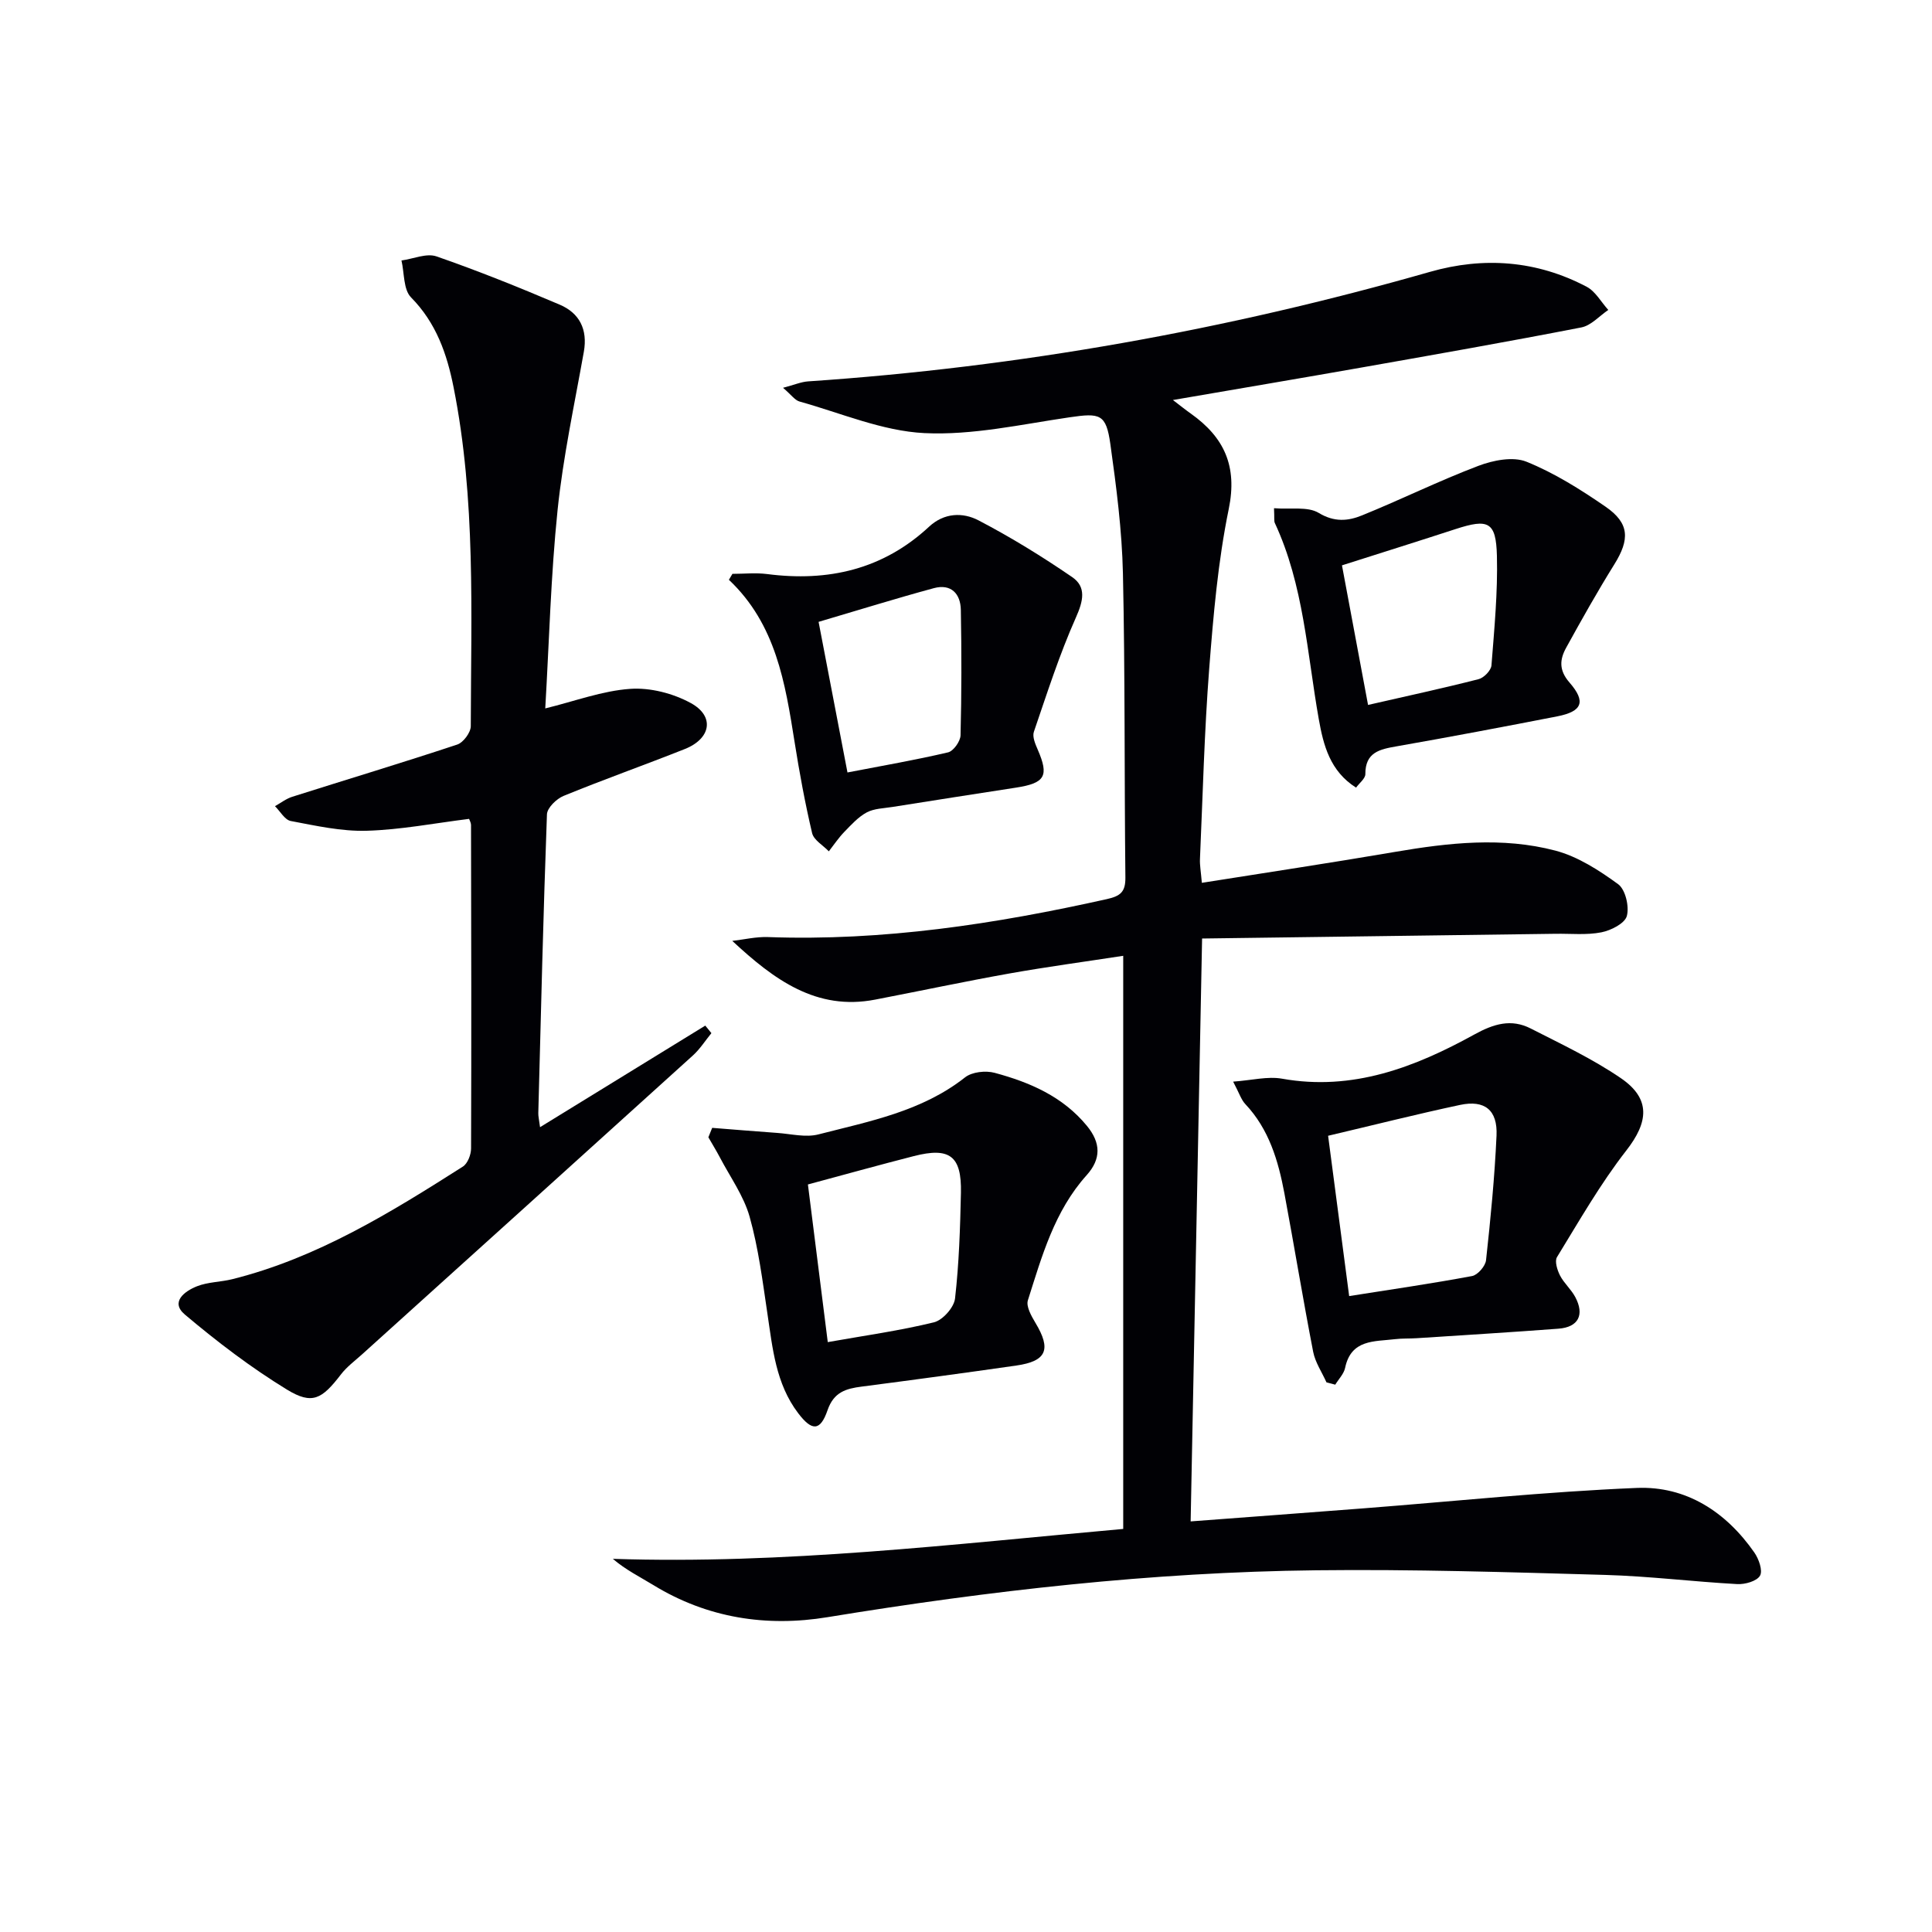
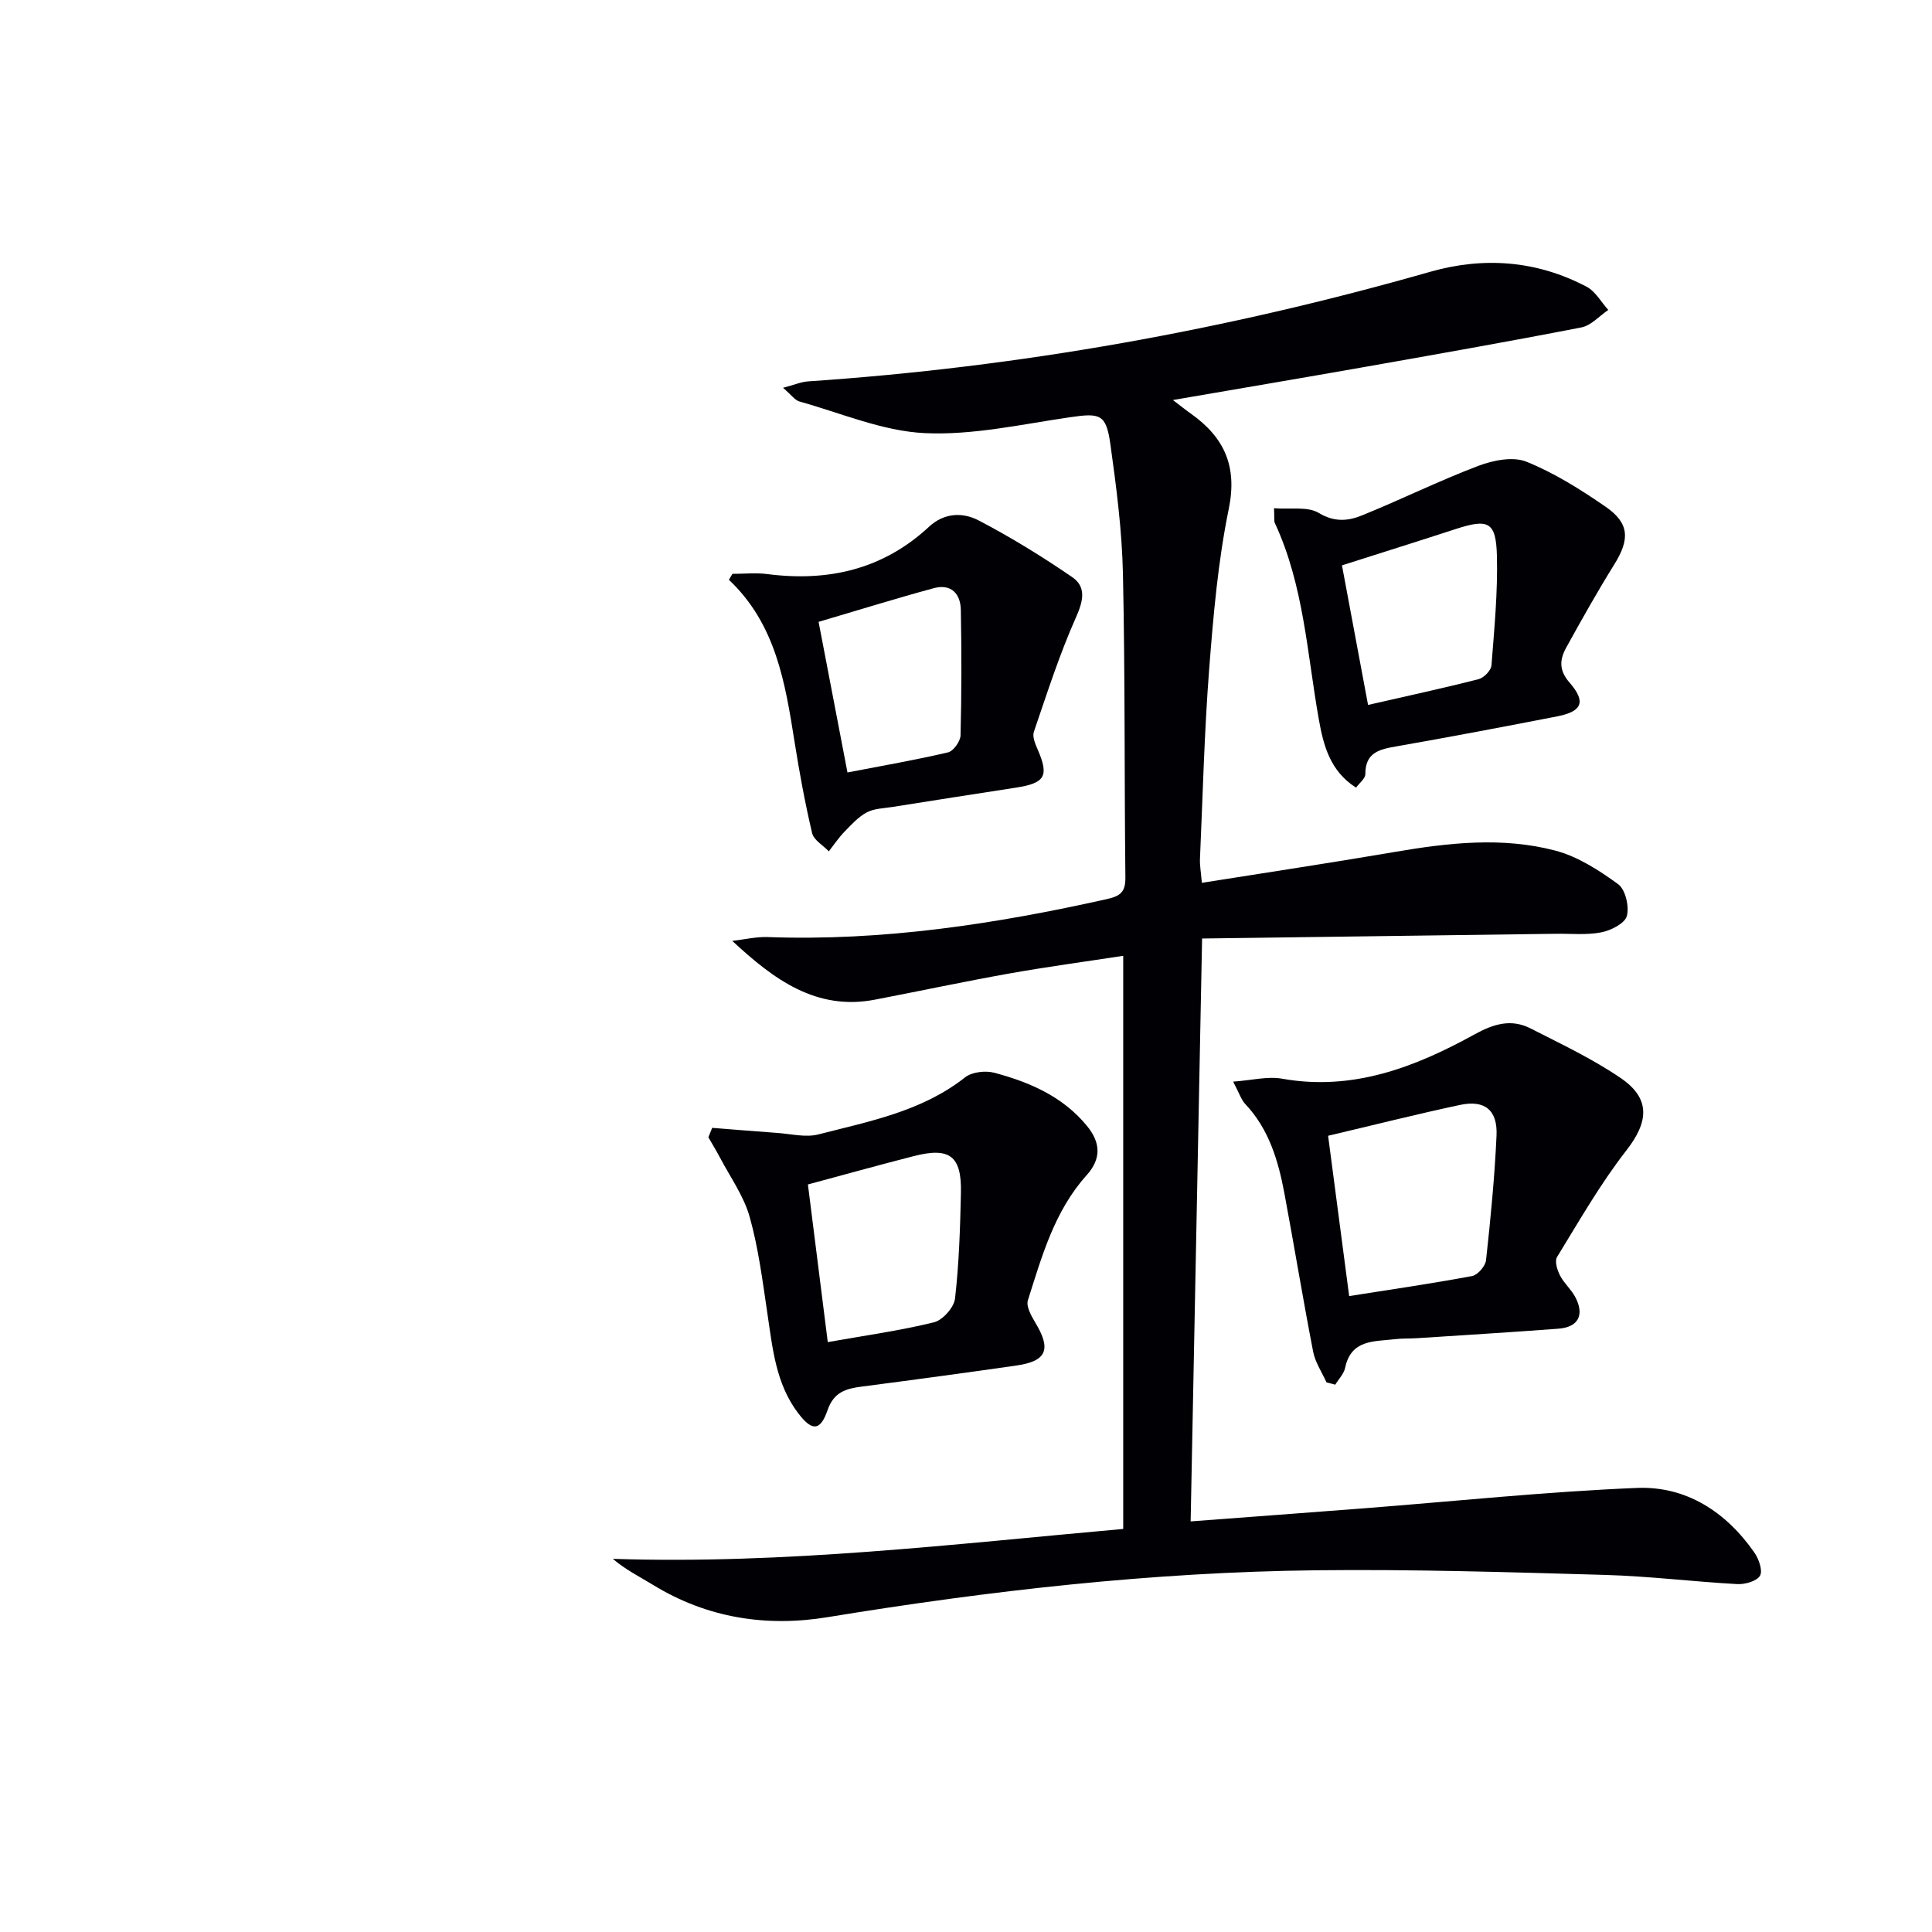
<svg xmlns="http://www.w3.org/2000/svg" enable-background="new 0 0 400 400" viewBox="0 0 400 400">
  <g fill="#010105">
    <path d="m246.51 314.99c11.92-.9 23.84-1.78 35.75-2.7 18.87-1.46 37.72-3.45 56.62-4.23 10.2-.42 18.45 4.93 24.33 13.36.93 1.33 1.79 3.76 1.18 4.81-.66 1.14-3.11 1.83-4.72 1.74-9.13-.5-18.23-1.64-27.35-1.9-19.94-.57-39.89-1.19-59.83-.96-33.97.38-67.64 4.22-101.16 9.71-12.61 2.07-24.86.2-36.03-6.63-2.8-1.71-5.76-3.17-8.42-5.45 35.47 1.17 70.35-3.03 105.67-6.19 0-39.47 0-78.68 0-118.66-7.93 1.22-15.75 2.27-23.51 3.65-9.31 1.66-18.56 3.63-27.85 5.42-12.14 2.35-20.93-4.11-29.58-12.16 2.46-.28 4.94-.88 7.39-.79 23.79.86 47.06-2.7 70.17-7.86 2.8-.63 3.86-1.48 3.83-4.46-.23-20.99-.05-41.99-.51-62.98-.2-8.93-1.36-17.88-2.6-26.75-.88-6.27-2.12-6.49-8.46-5.56-9.99 1.46-20.1 3.75-30.04 3.27-8.71-.43-17.27-4.15-25.86-6.54-.96-.27-1.69-1.37-3.41-2.84 2.32-.61 3.74-1.23 5.2-1.33 43.73-2.95 86.62-10.64 128.76-22.68 11.1-3.17 22.09-2.36 32.42 3.09 1.83.96 3 3.17 4.48 4.8-1.85 1.25-3.56 3.23-5.58 3.62-15.14 2.95-30.33 5.62-45.51 8.3-12.7 2.24-25.42 4.38-39.05 6.73 1.77 1.35 2.72 2.12 3.72 2.82 6.88 4.89 9.67 10.85 7.84 19.74-2.23 10.86-3.19 22.02-4.05 33.1-1.01 13.09-1.33 26.24-1.91 39.36-.06 1.29.19 2.59.39 4.94 13.58-2.16 26.83-4.15 40.03-6.41 11.07-1.89 22.2-3.14 33.16-.26 4.65 1.23 9.05 4.07 13 6.95 1.51 1.11 2.33 4.62 1.8 6.59-.42 1.54-3.29 2.99-5.28 3.38-3.06.6-6.3.25-9.46.3-24.28.33-48.56.65-73.2.98-.8 40.7-1.58 80.36-2.37 120.68z" />
-     <path d="m97.12 169.54c-7.15.89-14.17 2.26-21.22 2.46-5.22.15-10.51-1.04-15.7-2.02-1.24-.23-2.19-2.01-3.27-3.07 1.19-.66 2.31-1.55 3.59-1.95 11.38-3.61 22.82-7.05 34.15-10.81 1.26-.42 2.8-2.5 2.8-3.81.05-23.44 1.06-46.95-3.56-70.15-1.37-6.91-3.6-13.34-8.81-18.62-1.6-1.62-1.37-5.04-1.98-7.64 2.43-.33 5.17-1.56 7.24-.85 8.62 2.99 17.1 6.41 25.51 9.99 4.09 1.74 5.83 5.11 5.01 9.75-1.94 10.91-4.3 21.79-5.44 32.79-1.4 13.54-1.74 27.2-2.55 41.06 6.17-1.51 11.82-3.65 17.6-4.05 4.14-.29 8.88.94 12.55 2.95 4.98 2.73 4.16 7.36-1.26 9.51-8.33 3.31-16.79 6.3-25.09 9.7-1.47.6-3.4 2.47-3.45 3.82-.76 20.61-1.25 41.24-1.79 61.86-.02.64.15 1.28.36 2.91 11.7-7.19 22.96-14.11 34.21-21.03.42.52.85 1.04 1.27 1.56-1.27 1.55-2.36 3.29-3.83 4.62-22.83 20.68-45.7 41.3-68.56 61.94-1.48 1.33-3.13 2.55-4.32 4.11-3.93 5.11-5.92 6.33-11.17 3.13-7.44-4.55-14.47-9.91-21.14-15.54-3.09-2.61 0-4.86 2.51-5.85 2.28-.9 4.9-.87 7.32-1.47 17.55-4.39 32.71-13.75 47.73-23.31.99-.63 1.7-2.47 1.7-3.76.08-22.33.04-44.66-.01-67-.02-.46-.29-.91-.4-1.23z" />
    <path d="m274.63 286.2c-.94-2.1-2.32-4.12-2.75-6.31-2.12-10.92-3.92-21.9-5.96-32.83-1.27-6.75-3.18-13.26-8.09-18.47-.86-.91-1.25-2.25-2.52-4.65 3.9-.28 7.13-1.14 10.12-.61 14.63 2.61 27.49-2.36 39.8-9.14 4.04-2.23 7.65-3.31 11.69-1.25 6.33 3.23 12.82 6.29 18.66 10.28 6.26 4.28 5.71 9.11 1.13 14.98-5.38 6.9-9.76 14.59-14.35 22.07-.52.85.05 2.68.62 3.8.82 1.6 2.3 2.86 3.15 4.45 1.98 3.7.66 6.26-3.46 6.57-9.78.74-19.57 1.33-29.35 1.97-1.5.1-3.01.02-4.49.2-4.26.52-9.1-.01-10.34 5.95-.26 1.24-1.34 2.32-2.04 3.47-.61-.16-1.22-.32-1.82-.48zm4.7-17.86c8.81-1.39 17.16-2.6 25.45-4.15 1.17-.22 2.76-2.06 2.89-3.29.94-8.58 1.78-17.18 2.17-25.79.24-5.28-2.44-7.43-7.54-6.35-9.02 1.92-17.97 4.19-27.33 6.39 1.41 10.7 2.83 21.51 4.36 33.19z" />
    <path d="m147.45 233.51c4.49.35 8.98.73 13.48 1.05 2.85.2 5.89.99 8.54.3 10.54-2.71 21.38-4.75 30.33-11.8 1.44-1.14 4.27-1.45 6.14-.94 7.27 1.96 14.09 4.89 19.09 10.97 2.91 3.54 2.97 6.86-.06 10.23-6.66 7.41-9.25 16.75-12.16 25.9-.4 1.27.73 3.26 1.57 4.67 3.31 5.49 2.33 7.93-3.96 8.83-10.66 1.53-21.33 2.97-32.01 4.36-3.28.42-5.79 1.14-7.08 4.9-1.51 4.38-3.25 4.33-6.08.6-4.64-6.11-5.29-13.42-6.37-20.64-1-6.72-1.85-13.52-3.68-20.03-1.22-4.33-4.03-8.22-6.16-12.29-.74-1.41-1.59-2.77-2.38-4.16.26-.65.53-1.3.79-1.95zm23.93 44.36c7.71-1.37 14.94-2.37 21.99-4.1 1.81-.45 4.15-3.08 4.36-4.93.83-7.25 1.06-14.58 1.22-21.89.16-7.63-2.32-9.5-9.76-7.59-7.28 1.86-14.51 3.88-21.92 5.87 1.3 10.3 2.68 21.3 4.11 32.64z" />
    <path d="m263.77 105.22c3.44.28 6.98-.41 9.27.98 3.24 1.96 6.09 1.67 8.94.51 8.09-3.28 15.95-7.17 24.1-10.26 3.05-1.16 7.17-1.98 9.95-.86 5.78 2.33 11.22 5.76 16.39 9.32 4.97 3.43 5.03 6.77 1.8 11.95-3.5 5.62-6.75 11.41-9.95 17.22-1.34 2.42-1.57 4.65.67 7.22 3.49 4 2.63 6-2.51 7.01-11.07 2.16-22.16 4.26-33.28 6.21-3.49.61-6.49 1.22-6.47 5.76 0 .91-1.22 1.82-1.92 2.79-5.4-3.41-6.76-8.78-7.72-14.17-2.43-13.69-3.11-27.76-9.11-40.64-.18-.42-.06-.99-.16-3.04zm14.07 11.83c1.63 8.72 3.5 18.71 5.4 28.9 8.12-1.86 15.55-3.46 22.9-5.34 1.09-.28 2.56-1.8 2.65-2.84.59-7.55 1.32-15.15 1.13-22.7-.18-7.07-1.78-7.74-8.56-5.53-7.43 2.42-14.88 4.76-23.52 7.51z" />
    <path d="m151.64 118.81c2.39 0 4.82-.26 7.17.04 12.64 1.64 24.01-.94 33.54-9.8 3.13-2.91 6.99-3.01 10.23-1.32 6.69 3.49 13.17 7.48 19.4 11.75 2.98 2.04 2.3 4.96.77 8.38-3.41 7.66-5.98 15.71-8.7 23.66-.35 1.02.3 2.53.8 3.68 2.37 5.46 1.54 6.94-4.49 7.87-8.53 1.31-17.06 2.65-25.58 4-1.8.29-3.79.31-5.33 1.13-1.77.95-3.22 2.57-4.66 4.05-1.18 1.22-2.14 2.66-3.19 4.01-1.19-1.25-3.11-2.32-3.46-3.77-1.47-6.23-2.63-12.55-3.63-18.87-1.94-12.2-3.85-24.38-13.6-33.58.24-.41.48-.82.73-1.23zm23.82 41.12c7.26-1.4 14.09-2.58 20.82-4.16 1.12-.26 2.55-2.28 2.59-3.52.22-8.66.22-17.32.06-25.98-.06-3.38-2.05-5.45-5.58-4.5-7.76 2.1-15.45 4.5-23.87 6.98 2.01 10.5 3.99 20.85 5.98 31.18z" />
  </g>
</svg>